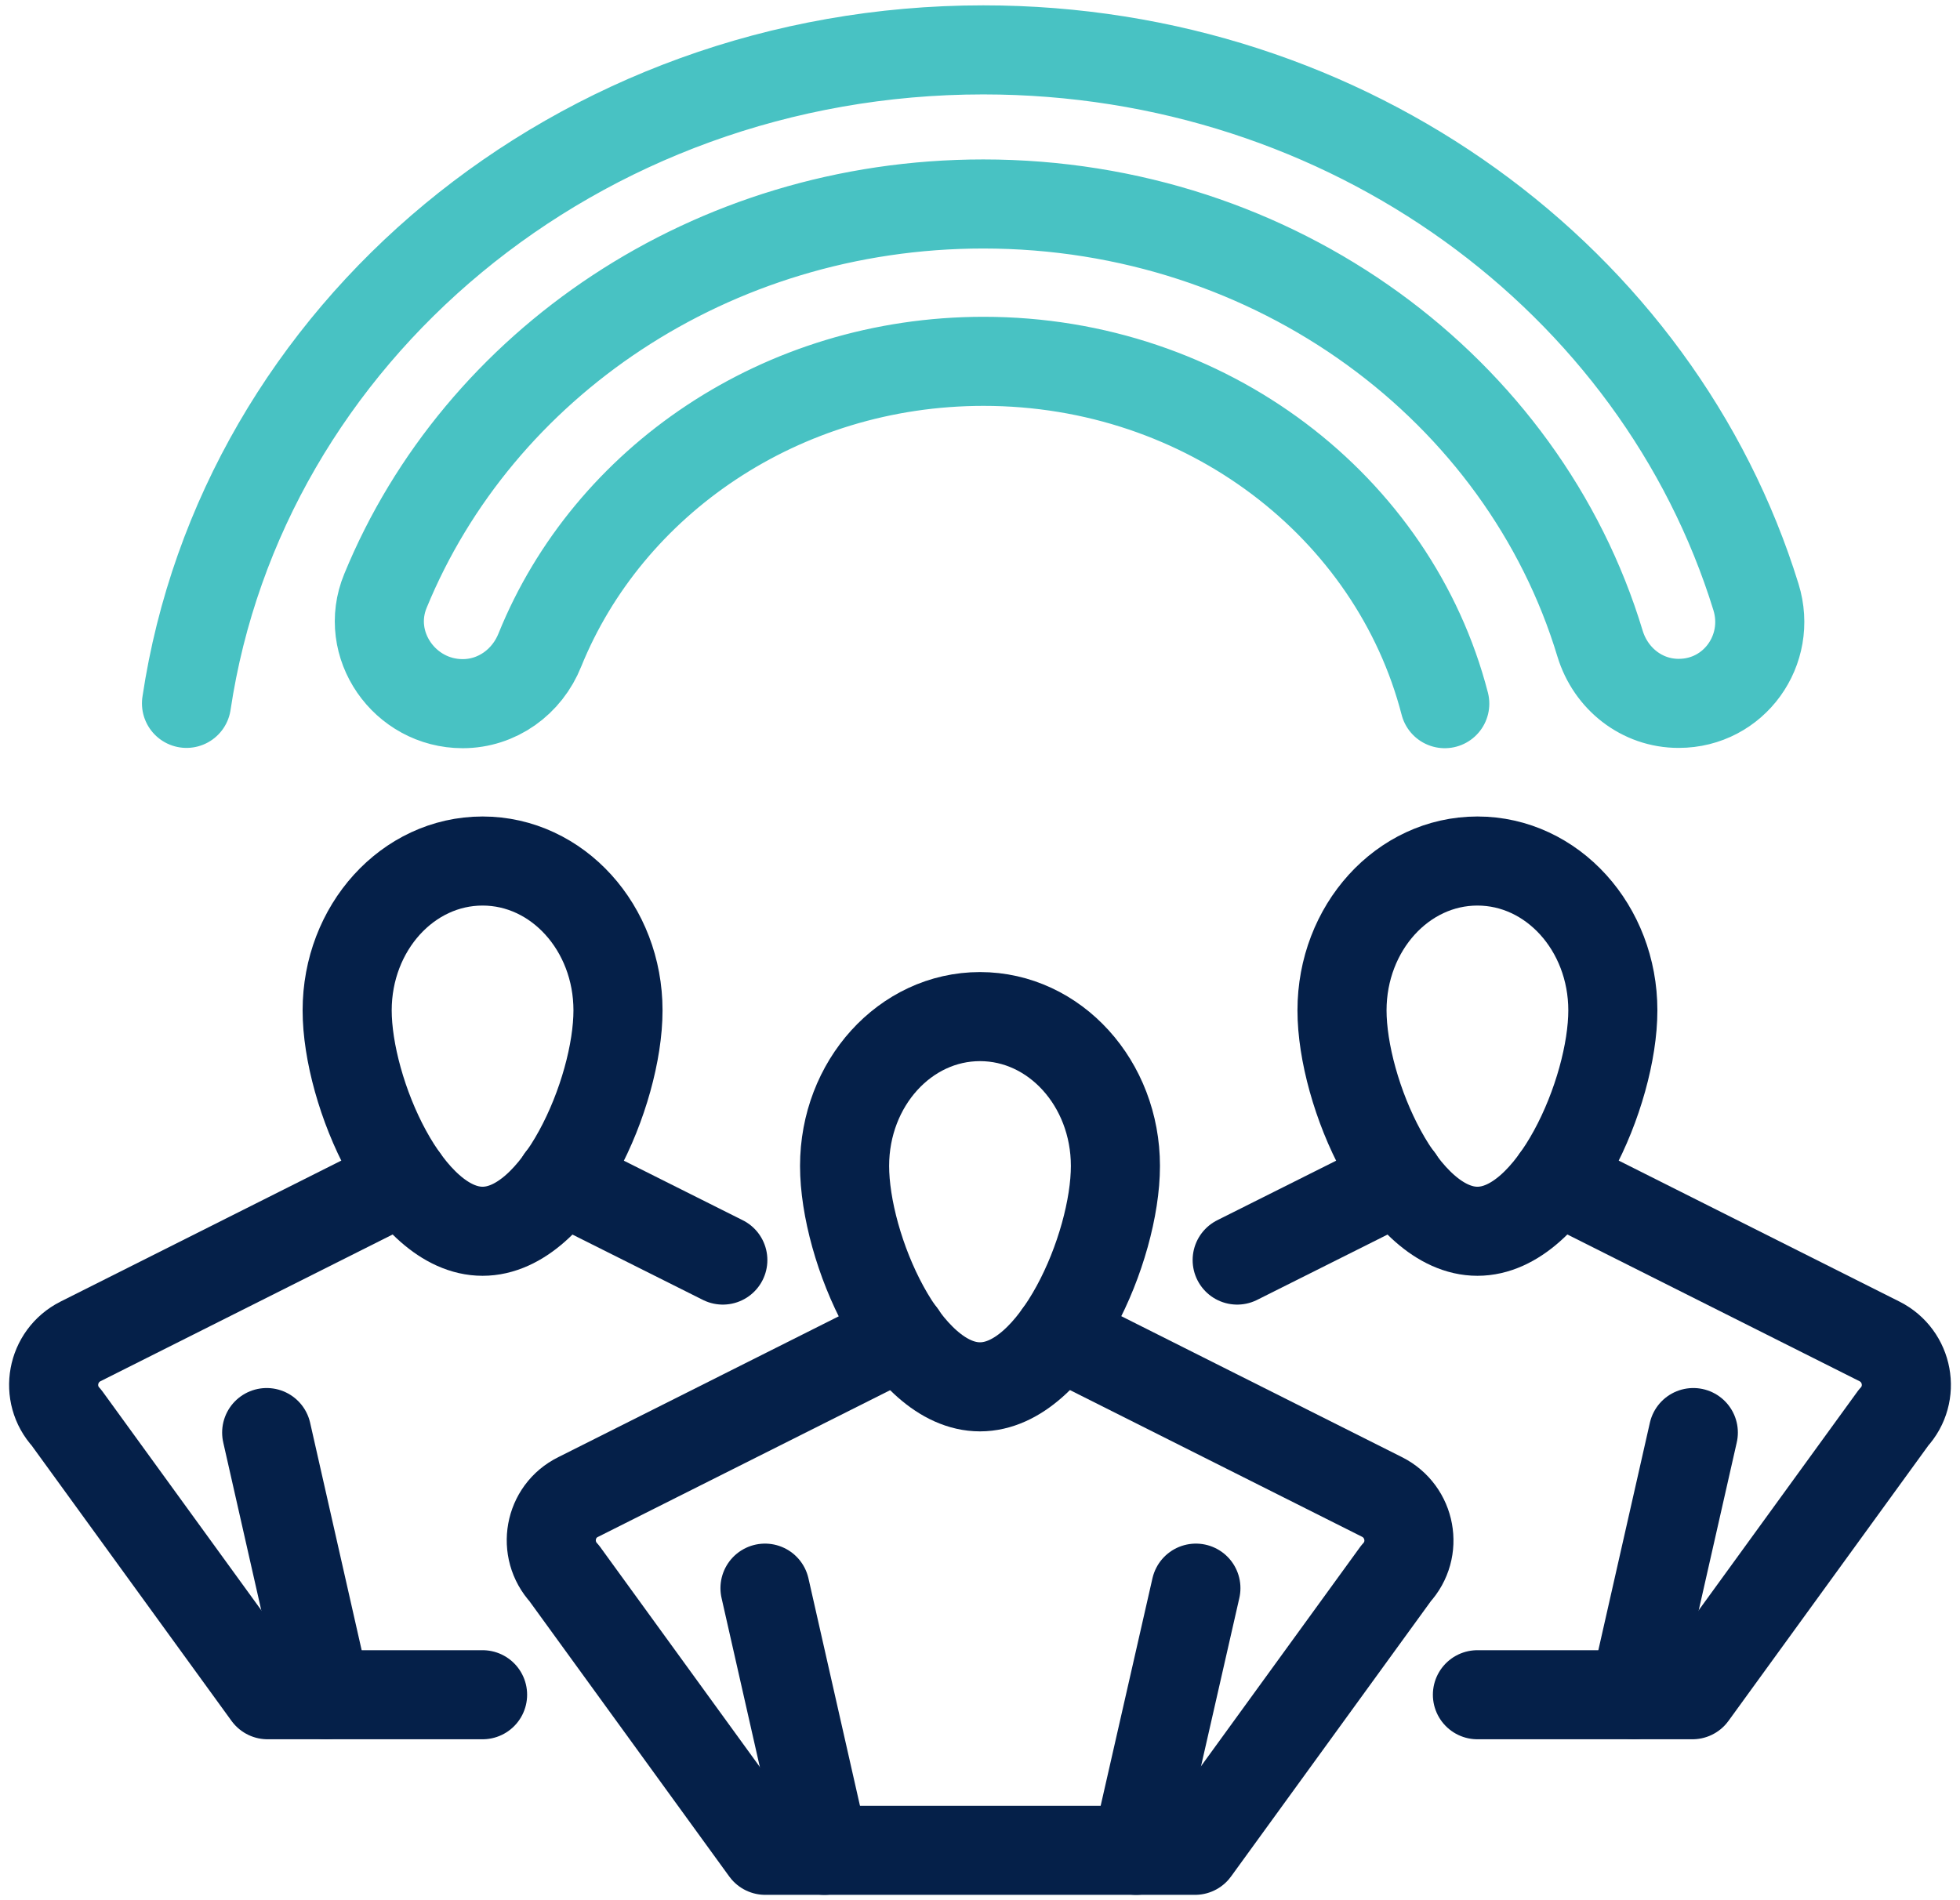
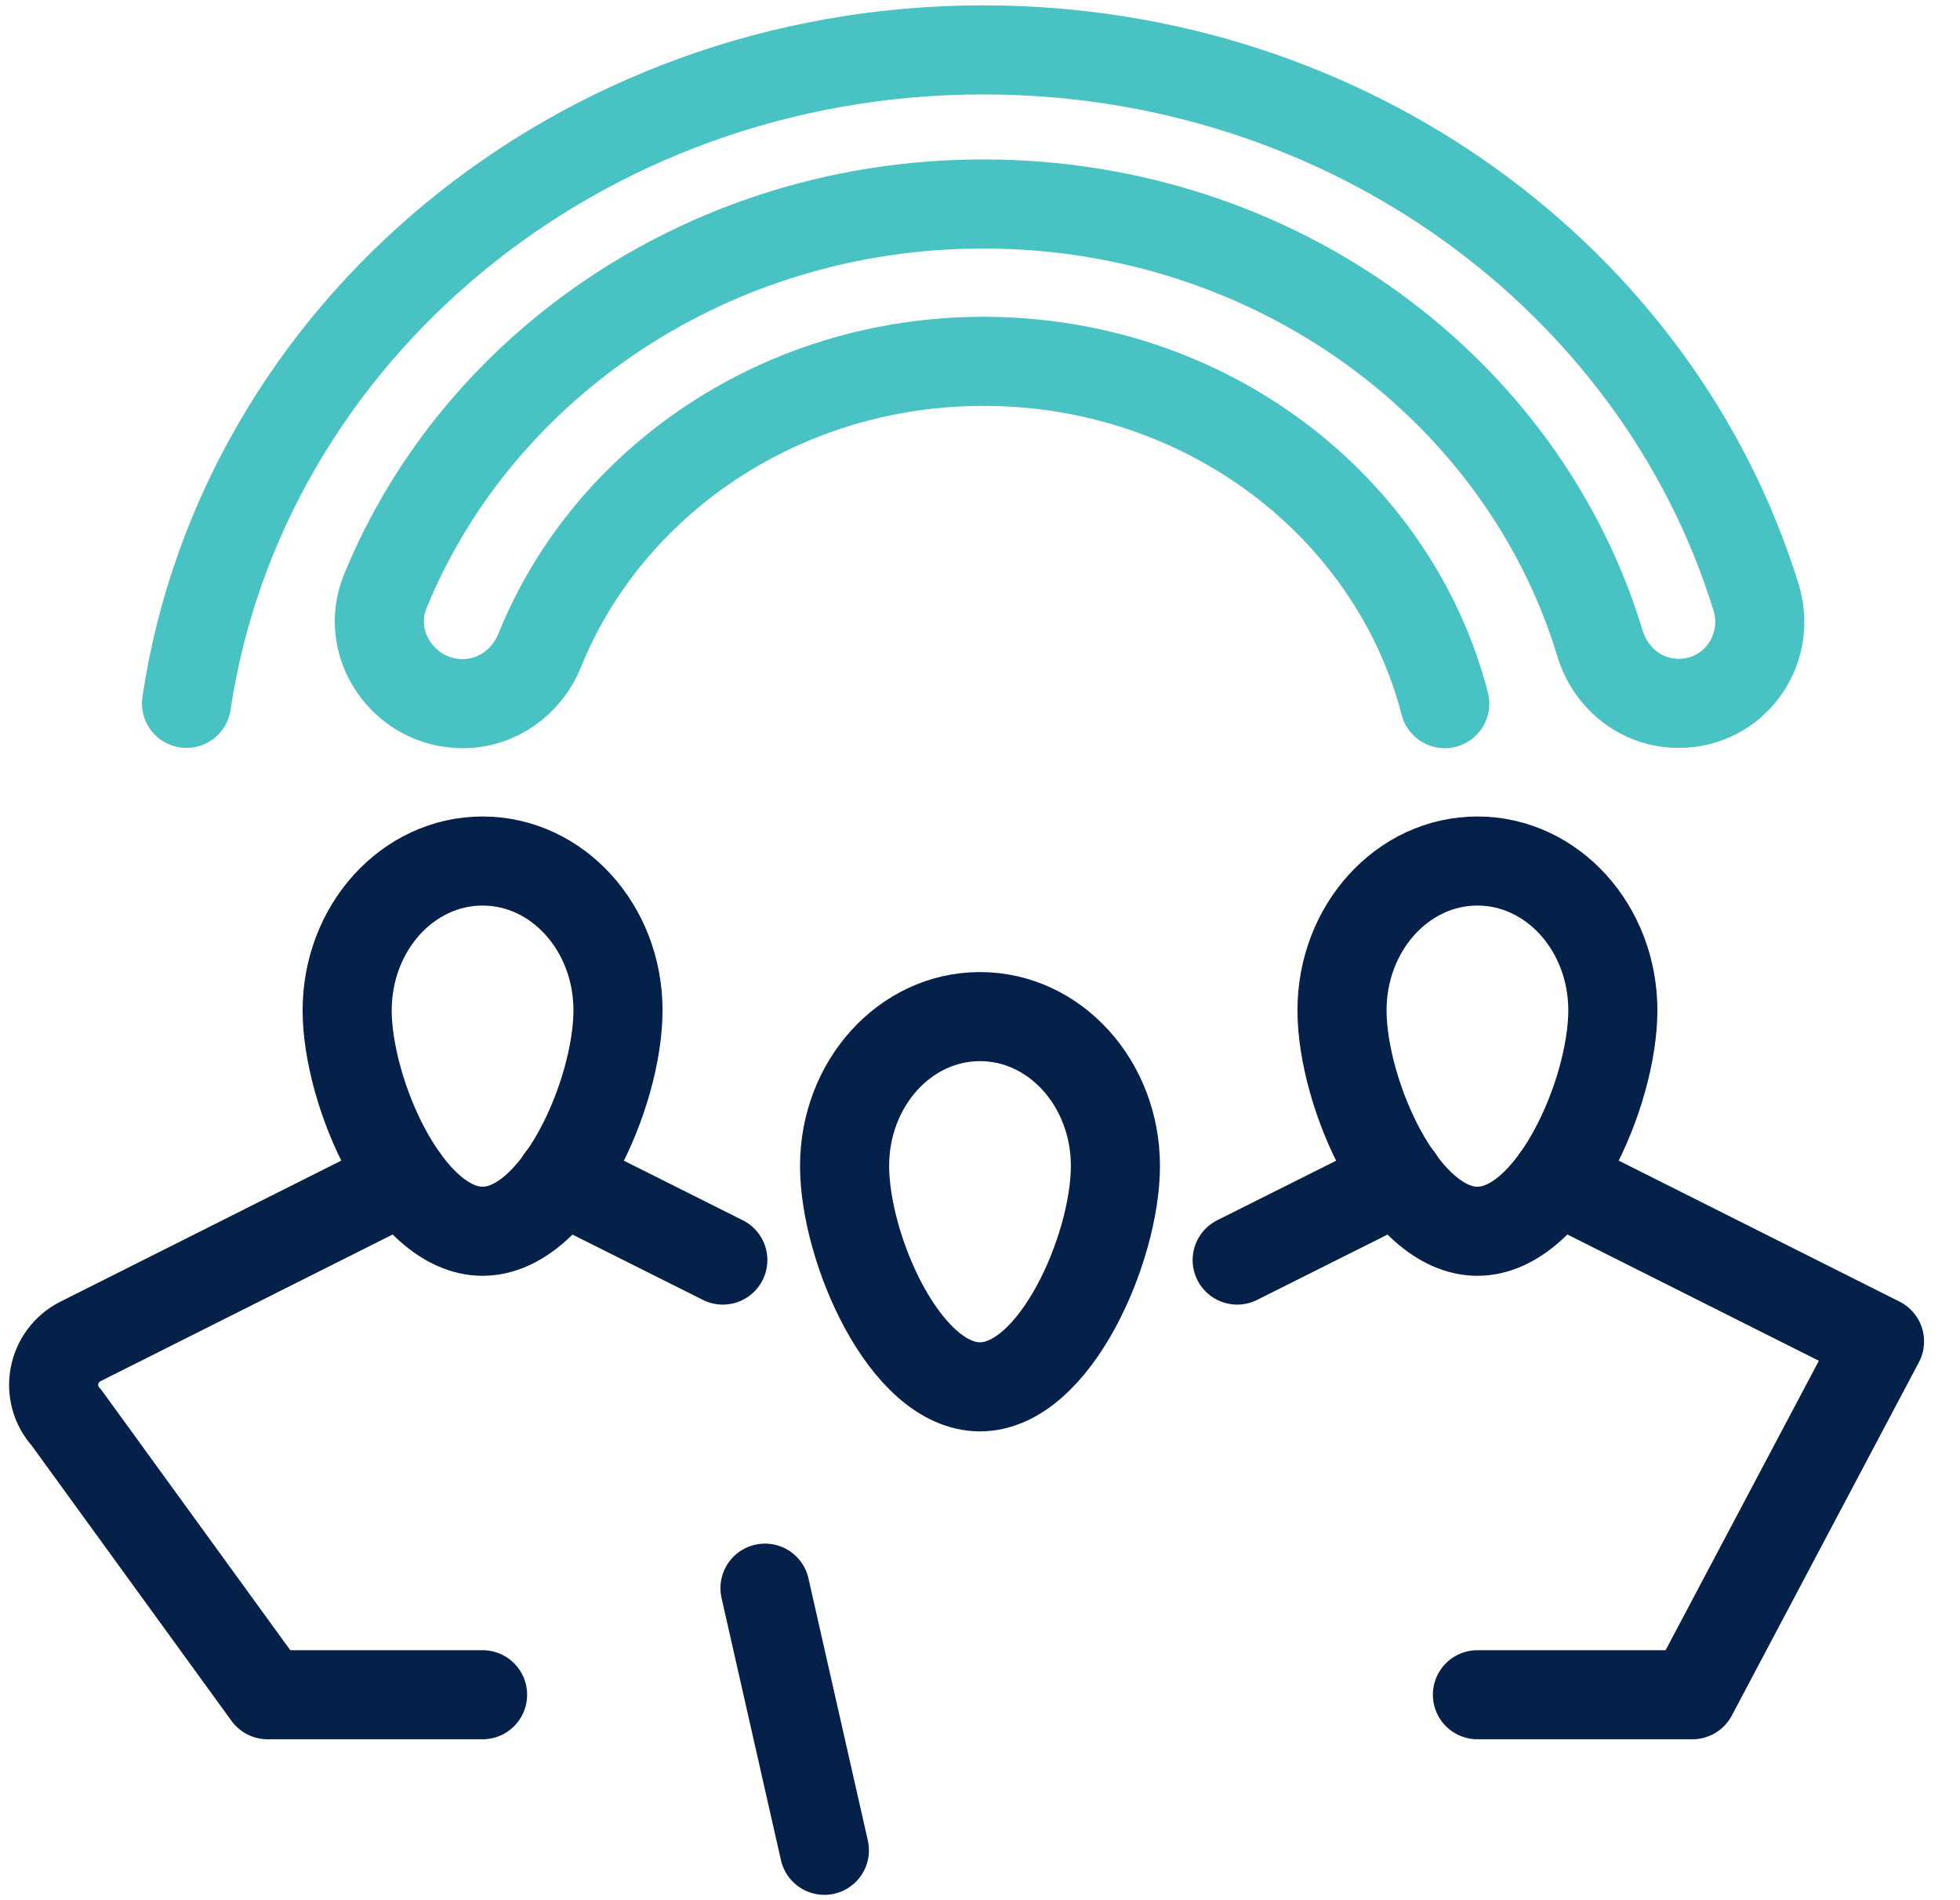
<svg xmlns="http://www.w3.org/2000/svg" width="66" height="64" viewBox="0 0 66 64" fill="none">
  <path d="M37.56 39.27C37.56 36.49 35.52 34.24 33 34.24C30.48 34.24 28.44 36.49 28.44 39.27C28.44 42.05 30.48 46.71 33 46.71C35.52 46.71 37.56 42.04 37.56 39.27Z" stroke="#052049" stroke-width="3" stroke-miterlimit="10" stroke-linecap="round" />
-   <path d="M35.65 44.95L46.54 50.42C47.51 50.91 47.75 52.19 47.01 52.99L40.24 62.32H25.77L19 52.99C18.26 52.19 18.49 50.9 19.47 50.42L30.36 44.95" stroke="#052049" stroke-width="3" stroke-linecap="round" stroke-linejoin="round" />
  <path d="M27.76 62.32L25.76 53.49" stroke="#052049" stroke-width="3" stroke-linecap="round" stroke-linejoin="round" />
-   <path d="M38.26 62.32L40.27 53.49" stroke="#052049" stroke-width="3" stroke-linecap="round" stroke-linejoin="round" />
  <path d="M54.31 34.03C54.31 31.25 52.27 29 49.75 29C47.23 29 45.19 31.25 45.19 34.03C45.19 36.81 47.23 41.47 49.75 41.47C52.27 41.47 54.31 36.8 54.31 34.03Z" stroke="#052049" stroke-width="3" stroke-miterlimit="10" stroke-linecap="round" />
  <path d="M41.66 42.44L47.11 39.71" stroke="#052049" stroke-width="3" stroke-linecap="round" stroke-linejoin="round" />
-   <path d="M52.4 39.71L63.29 45.18C64.26 45.67 64.5 46.95 63.76 47.75L56.99 57.08H49.75" stroke="#052049" stroke-width="3" stroke-linecap="round" stroke-linejoin="round" />
-   <path d="M55.02 57.08L57.02 48.25" stroke="#052049" stroke-width="3" stroke-linecap="round" stroke-linejoin="round" />
+   <path d="M52.4 39.71L63.29 45.18L56.99 57.08H49.75" stroke="#052049" stroke-width="3" stroke-linecap="round" stroke-linejoin="round" />
  <path d="M11.69 34.03C11.69 31.25 13.73 29 16.25 29C18.77 29 20.81 31.25 20.81 34.03C20.81 36.81 18.77 41.47 16.25 41.47C13.73 41.47 11.69 36.8 11.69 34.03Z" stroke="#052049" stroke-width="3" stroke-miterlimit="10" stroke-linecap="round" />
  <path d="M24.34 42.44L18.89 39.71" stroke="#052049" stroke-width="3" stroke-linecap="round" stroke-linejoin="round" />
  <path d="M13.6 39.71L2.71 45.18C1.74 45.67 1.5 46.95 2.24 47.75L9.01 57.08H16.25" stroke="#052049" stroke-width="3" stroke-linecap="round" stroke-linejoin="round" />
-   <path d="M10.98 57.08L8.98 48.25" stroke="#052049" stroke-width="3" stroke-linecap="round" stroke-linejoin="round" />
  <path d="M6.28 23.69C8.14 11.25 19.44 1.68 33.11 1.68C45.44 1.68 55.84 9.46 59.13 20.11C59.68 21.89 58.39 23.69 56.53 23.69H56.52C55.29 23.69 54.24 22.86 53.88 21.68C51.3 13.13 42.98 6.87 33.11 6.87C23.94 6.87 16.11 12.27 12.98 19.9C12.23 21.71 13.62 23.7 15.58 23.7C16.74 23.7 17.75 22.97 18.18 21.89C20.48 16.21 26.3 12.17 33.12 12.17C40.64 12.17 46.94 17.08 48.65 23.7" stroke="#48C2C3" stroke-width="3" stroke-linecap="round" stroke-linejoin="round" />
</svg>